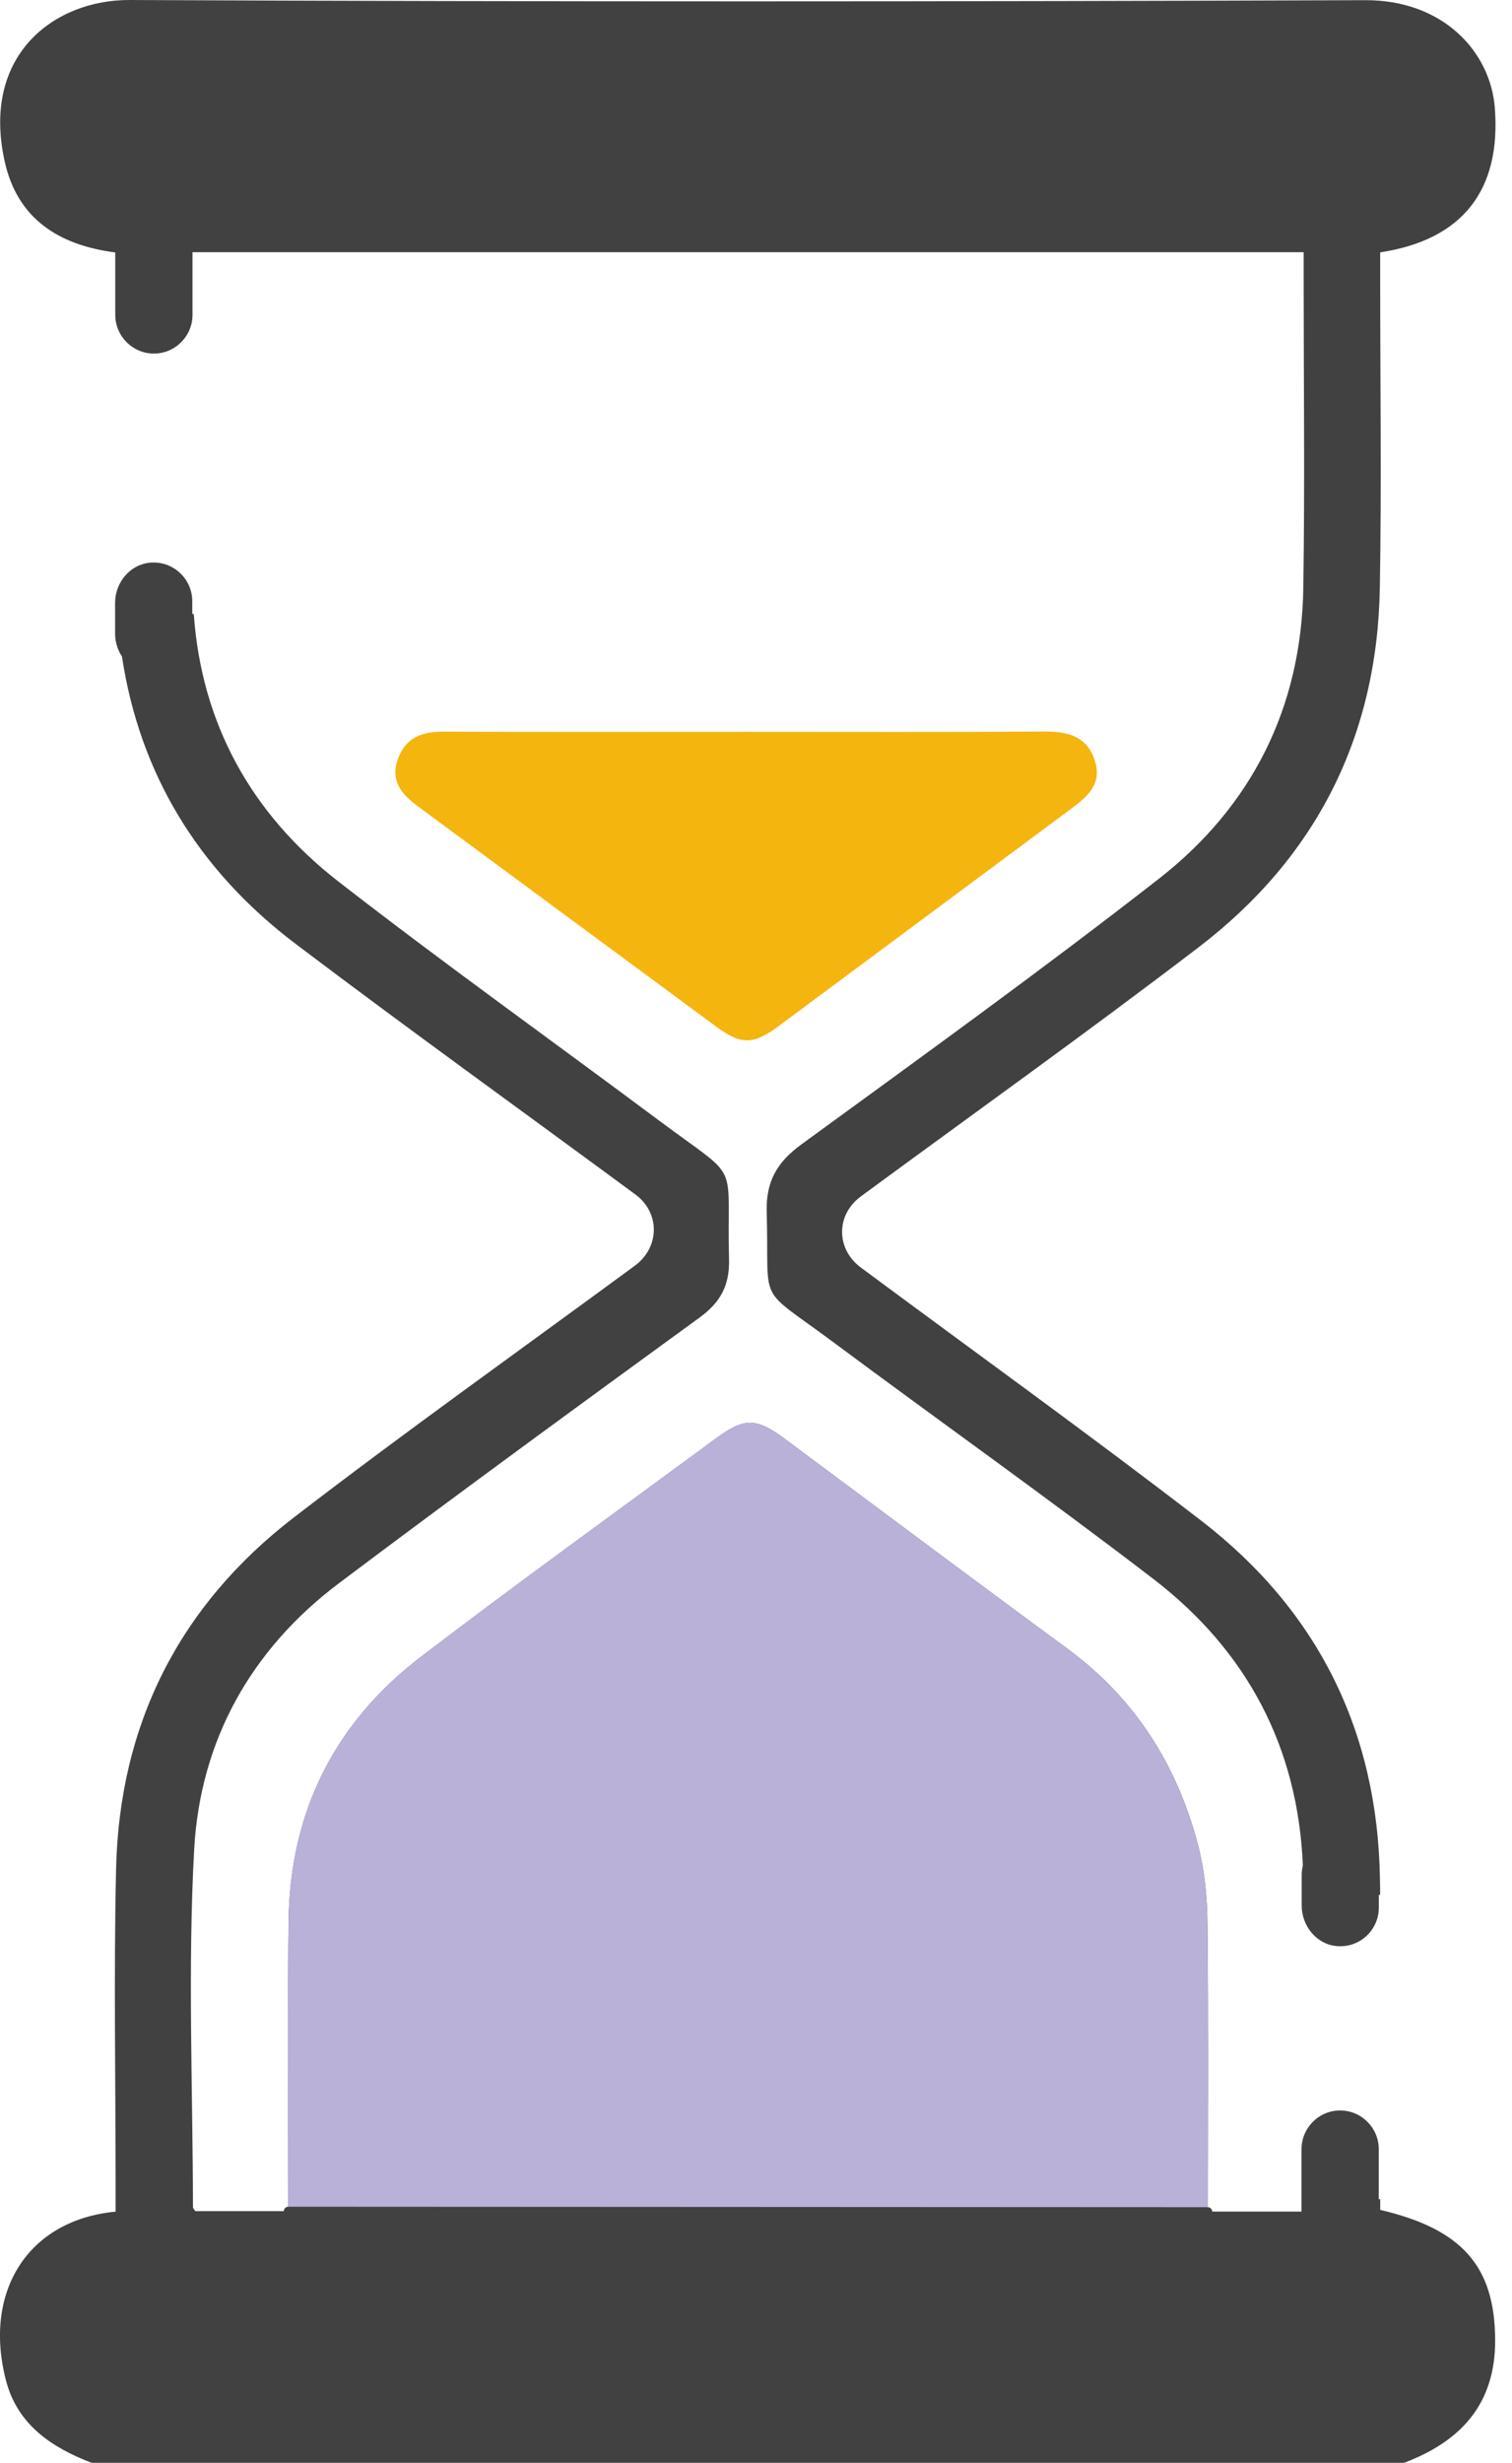
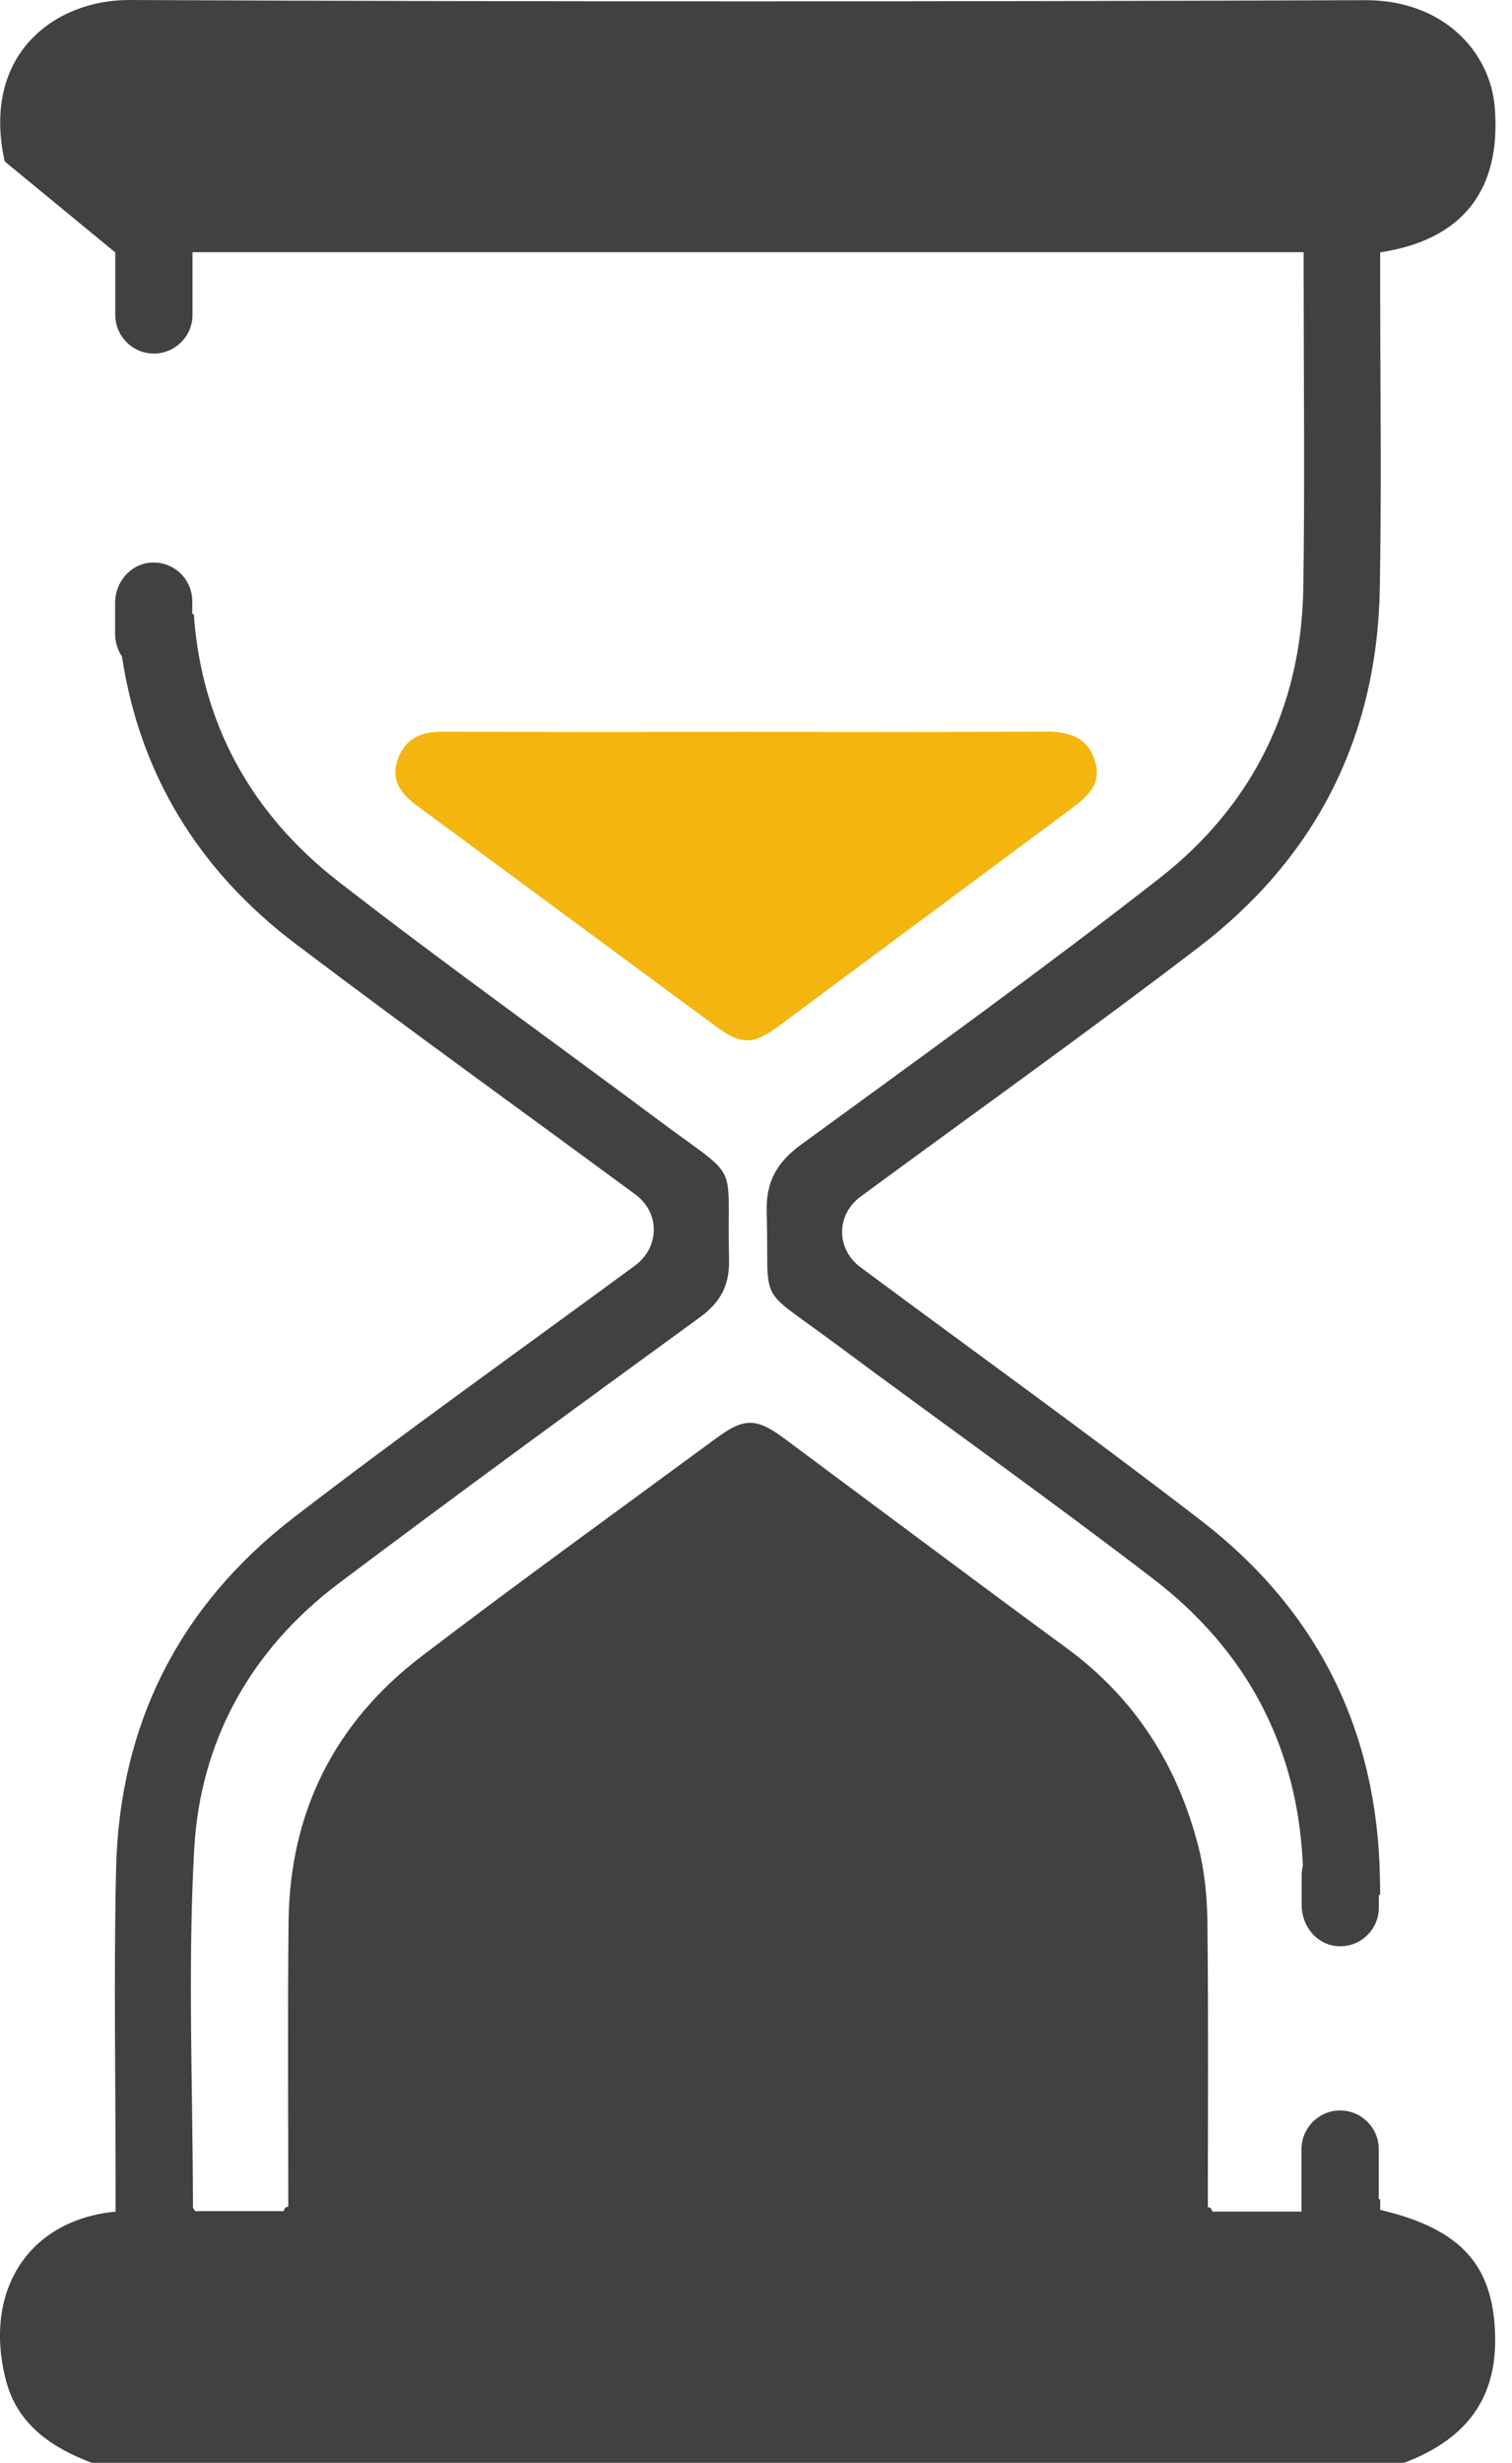
<svg xmlns="http://www.w3.org/2000/svg" width="43" height="70" viewBox="0 0 43 70" fill="none">
  <path d="M34.338 54.634C34.33 53.913 34.257 53.173 34.079 52.475C33.488 50.179 32.283 48.275 30.35 46.855C27.659 44.88 24.987 42.877 22.306 40.886C21.504 40.291 21.162 40.291 20.36 40.884C17.562 42.945 14.742 44.974 11.979 47.084C9.521 48.96 8.243 51.495 8.207 54.608C8.177 57.339 8.199 60.068 8.199 62.847L34.35 62.86C34.35 60.091 34.368 57.362 34.338 54.634Z" fill="#414141" />
-   <path d="M34.348 62.858C34.348 60.089 34.366 57.36 34.336 54.631C34.328 53.911 34.254 53.17 34.077 52.473C33.486 50.177 32.281 48.273 30.348 46.853C27.656 44.877 24.985 42.874 22.304 40.884C21.502 40.288 21.16 40.288 20.358 40.881C17.56 42.943 14.739 44.972 11.977 47.082C9.519 48.958 8.24 51.493 8.205 54.606C8.174 57.337 8.197 60.066 8.197 62.845" fill="#B9B1D8" />
  <path d="M21.226 20.801C24.059 20.801 26.893 20.811 29.726 20.793C30.375 20.791 30.906 20.928 31.131 21.602C31.362 22.287 30.916 22.651 30.441 23.003C27.671 25.057 24.906 27.116 22.136 29.17C21.423 29.699 21.078 29.702 20.363 29.175C17.532 27.09 14.706 24.998 11.875 22.911C11.421 22.577 11.099 22.193 11.31 21.59C11.518 20.987 11.977 20.793 12.585 20.796C15.465 20.808 18.344 20.801 21.223 20.801H21.226Z" fill="#F4B50E" />
  <path d="M8.197 62.845L34.348 62.858" stroke="#414141" stroke-width="0.25" stroke-linecap="round" stroke-linejoin="round" />
-   <path d="M3.278 7.175V8.947C3.278 9.555 3.77 10.049 4.377 10.049C4.983 10.049 5.475 9.555 5.475 8.947V8.089C5.475 8.013 5.475 7.936 5.475 7.863V7.168H37.075V7.888C37.075 10.825 37.11 13.765 37.065 16.703C37.014 20.098 35.611 22.903 32.968 24.968C29.637 27.566 26.208 30.035 22.793 32.525C22.098 33.031 21.779 33.576 21.804 34.454C21.885 37.185 21.474 36.493 23.711 38.157C26.738 40.408 29.815 42.587 32.806 44.882C35.472 46.929 36.913 49.673 37.052 53.02C37.032 53.106 37.019 53.196 37.019 53.285V54.16C37.019 54.741 37.443 55.265 38.019 55.313C38.668 55.369 39.213 54.858 39.213 54.216V53.855H39.249C39.249 53.705 39.249 53.554 39.244 53.402C39.18 49.202 37.473 45.771 34.16 43.22C30.974 40.767 27.709 38.42 24.48 36.025C23.77 35.498 23.772 34.528 24.48 34.006C27.681 31.652 30.921 29.343 34.079 26.93C37.422 24.38 39.168 20.943 39.241 16.715C39.292 13.778 39.251 10.838 39.251 7.901V7.173C41.593 6.817 42.696 5.406 42.511 3.06C42.384 1.464 41.037 -0.002 38.825 0.005C27.113 0.048 15.399 0.054 3.687 4.98298e-05C1.568 -0.01 -0.542 1.54 0.133 4.587C0.49 6.206 1.657 6.967 3.278 7.175Z" fill="#414141" />
+   <path d="M3.278 7.175V8.947C3.278 9.555 3.77 10.049 4.377 10.049C4.983 10.049 5.475 9.555 5.475 8.947V8.089C5.475 8.013 5.475 7.936 5.475 7.863V7.168H37.075V7.888C37.075 10.825 37.11 13.765 37.065 16.703C37.014 20.098 35.611 22.903 32.968 24.968C29.637 27.566 26.208 30.035 22.793 32.525C22.098 33.031 21.779 33.576 21.804 34.454C21.885 37.185 21.474 36.493 23.711 38.157C26.738 40.408 29.815 42.587 32.806 44.882C35.472 46.929 36.913 49.673 37.052 53.02C37.032 53.106 37.019 53.196 37.019 53.285V54.16C37.019 54.741 37.443 55.265 38.019 55.313C38.668 55.369 39.213 54.858 39.213 54.216V53.855H39.249C39.249 53.705 39.249 53.554 39.244 53.402C39.18 49.202 37.473 45.771 34.16 43.22C30.974 40.767 27.709 38.42 24.48 36.025C23.77 35.498 23.772 34.528 24.48 34.006C27.681 31.652 30.921 29.343 34.079 26.93C37.422 24.38 39.168 20.943 39.241 16.715C39.292 13.778 39.251 10.838 39.251 7.901V7.173C41.593 6.817 42.696 5.406 42.511 3.06C42.384 1.464 41.037 -0.002 38.825 0.005C27.113 0.048 15.399 0.054 3.687 4.98298e-05C1.568 -0.01 -0.542 1.54 0.133 4.587Z" fill="#414141" />
  <path d="M39.252 62.812V62.507H39.211V61.086C39.211 60.478 38.719 59.984 38.112 59.984C37.506 59.984 37.014 60.478 37.014 61.086V62.858H34.346L8.195 62.845H5.551C5.528 62.802 5.488 62.766 5.488 62.728C5.483 59.335 5.336 55.934 5.523 52.552C5.696 49.467 7.139 46.881 9.635 45.002C13.03 42.449 16.462 39.947 19.896 37.447C20.49 37.017 20.754 36.529 20.733 35.788C20.657 32.886 21.127 33.627 18.745 31.85C15.703 29.582 12.614 27.378 9.62 25.052C7.137 23.122 5.729 20.556 5.511 17.451H5.468V17.09C5.468 16.446 4.917 15.931 4.263 15.993C3.692 16.046 3.273 16.56 3.273 17.136V18.011C3.273 18.248 3.347 18.474 3.469 18.663C3.971 21.967 5.615 24.718 8.415 26.833C11.604 29.244 14.851 31.578 18.07 33.95C18.775 34.469 18.767 35.449 18.055 35.974C14.815 38.356 11.535 40.685 8.349 43.136C5.102 45.636 3.393 49.008 3.301 53.127C3.233 56.133 3.288 59.139 3.288 62.145V62.86C0.8 63.094 -0.484 65.126 0.168 67.651C0.493 68.911 1.462 69.562 2.609 70H39.929C41.537 69.392 42.529 68.335 42.521 66.505C42.511 64.423 41.595 63.359 39.249 62.809L39.252 62.812Z" fill="#414141" />
</svg>